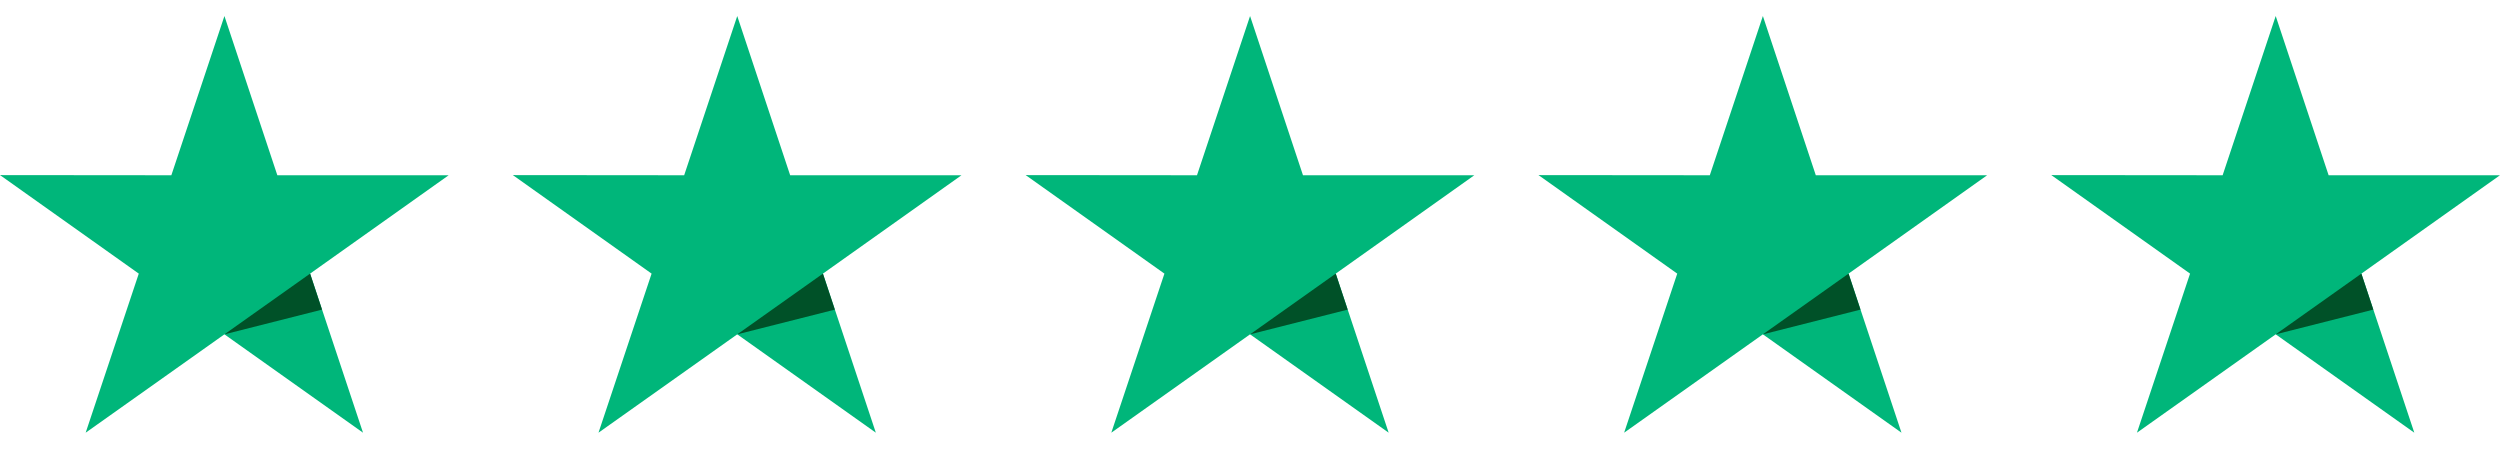
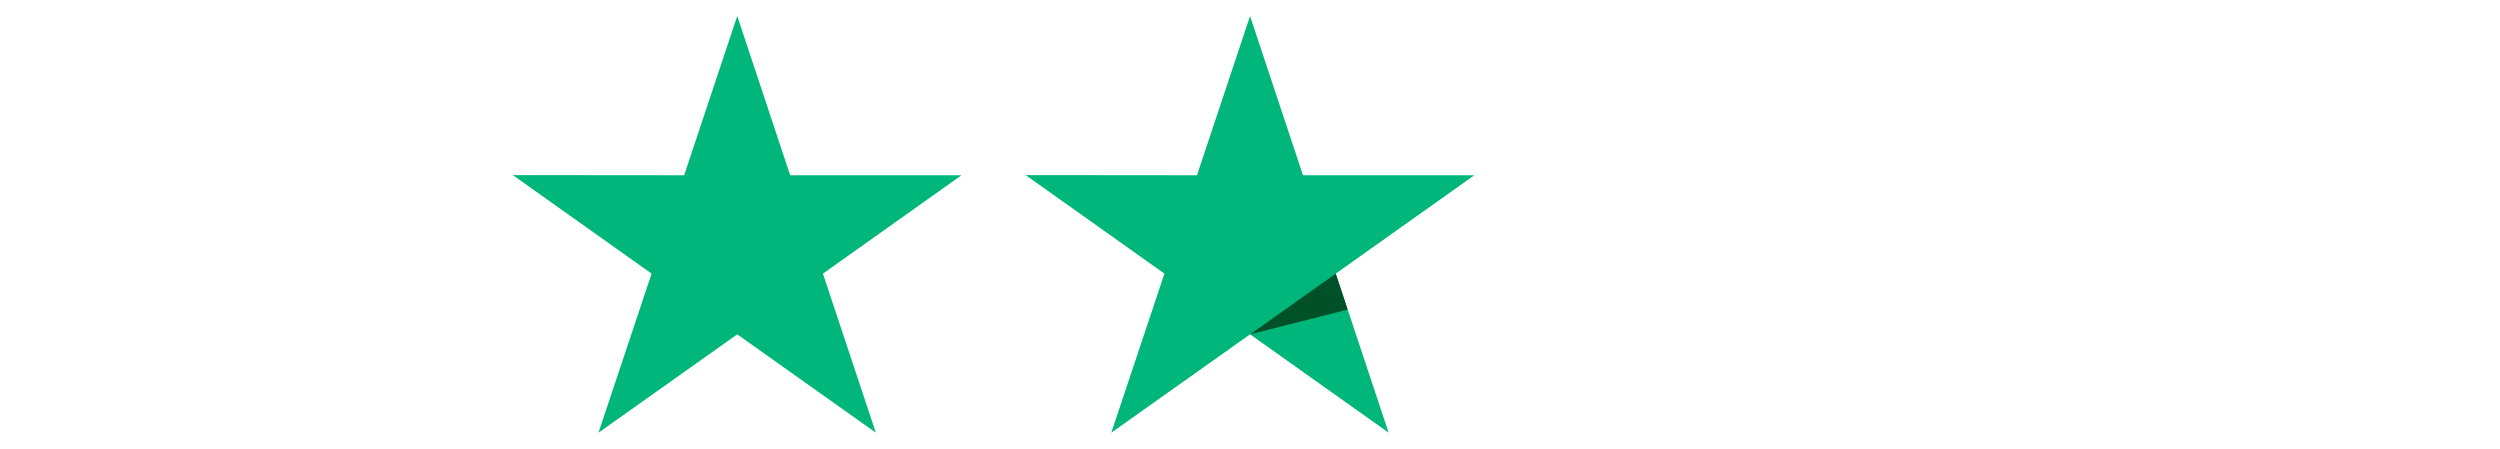
<svg xmlns="http://www.w3.org/2000/svg" width="78" height="14" viewBox="0 0 78 14" fill="none">
  <g clip-path="url(#clip0_4106_5086)">
-     <path d="M13.998 5.468H8.653L7.002 0.5L5.346 5.468L0.001 5.463L4.33 8.537L2.673 13.5L7.002 10.431L11.326 13.5L9.675 8.537L13.998 5.468Z" fill="#00B67A" />
+     <path d="M13.998 5.468L7.002 0.5L5.346 5.468L0.001 5.463L4.33 8.537L2.673 13.5L7.002 10.431L11.326 13.5L9.675 8.537L13.998 5.468Z" fill="#00B67A" />
    <path d="M10.047 9.66L9.675 8.537L7.003 10.431L10.047 9.66Z" fill="#005128" />
  </g>
  <g clip-path="url(#clip1_4106_5086)">
    <path d="M29.998 5.468H24.653L23.002 0.5L21.346 5.468L16.001 5.463L20.33 8.537L18.673 13.5L23.002 10.431L27.326 13.5L25.675 8.537L29.998 5.468Z" fill="#00B67A" />
-     <path d="M26.047 9.66L25.675 8.537L23.003 10.431L26.047 9.66Z" fill="#005128" />
  </g>
  <g clip-path="url(#clip2_4106_5086)">
    <path d="M45.998 5.468H40.653L39.002 0.5L37.346 5.468L32.001 5.463L36.33 8.537L34.673 13.5L39.002 10.431L43.326 13.5L41.675 8.537L45.998 5.468Z" fill="#00B67A" />
    <path d="M42.047 9.66L41.675 8.537L39.003 10.431L42.047 9.66Z" fill="#005128" />
  </g>
  <g clip-path="url(#clip3_4106_5086)">
    <path d="M61.998 5.468H56.653L55.002 0.5L53.346 5.468L48.001 5.463L52.33 8.537L50.673 13.5L55.002 10.431L59.326 13.5L57.675 8.537L61.998 5.468Z" fill="#00B67A" />
    <path d="M58.047 9.66L57.675 8.537L55.003 10.431L58.047 9.66Z" fill="#005128" />
  </g>
  <g clip-path="url(#clip4_4106_5086)">
-     <path d="M77.998 5.468H72.653L71.002 0.5L69.346 5.468L64.001 5.463L68.33 8.537L66.673 13.5L71.002 10.431L75.326 13.5L73.675 8.537L77.998 5.468Z" fill="#00B67A" />
    <path d="M74.047 9.66L73.675 8.537L71.003 10.431L74.047 9.66Z" fill="#005128" />
  </g>
  <defs>
    <clipPath id="clip0_4106_5086">
-       <rect width="14" height="13" fill="white" transform="translate(0 0.5)" />
-     </clipPath>
+       </clipPath>
    <clipPath id="clip1_4106_5086">
      <rect width="14" height="13" fill="white" transform="translate(16 0.5)" />
    </clipPath>
    <clipPath id="clip2_4106_5086">
      <rect width="14" height="13" fill="white" transform="translate(32 0.5)" />
    </clipPath>
    <clipPath id="clip3_4106_5086">
-       <rect width="14" height="13" fill="white" transform="translate(48 0.5)" />
-     </clipPath>
+       </clipPath>
    <clipPath id="clip4_4106_5086">
-       <rect width="14" height="13" fill="white" transform="translate(64 0.5)" />
-     </clipPath>
+       </clipPath>
  </defs>
</svg>